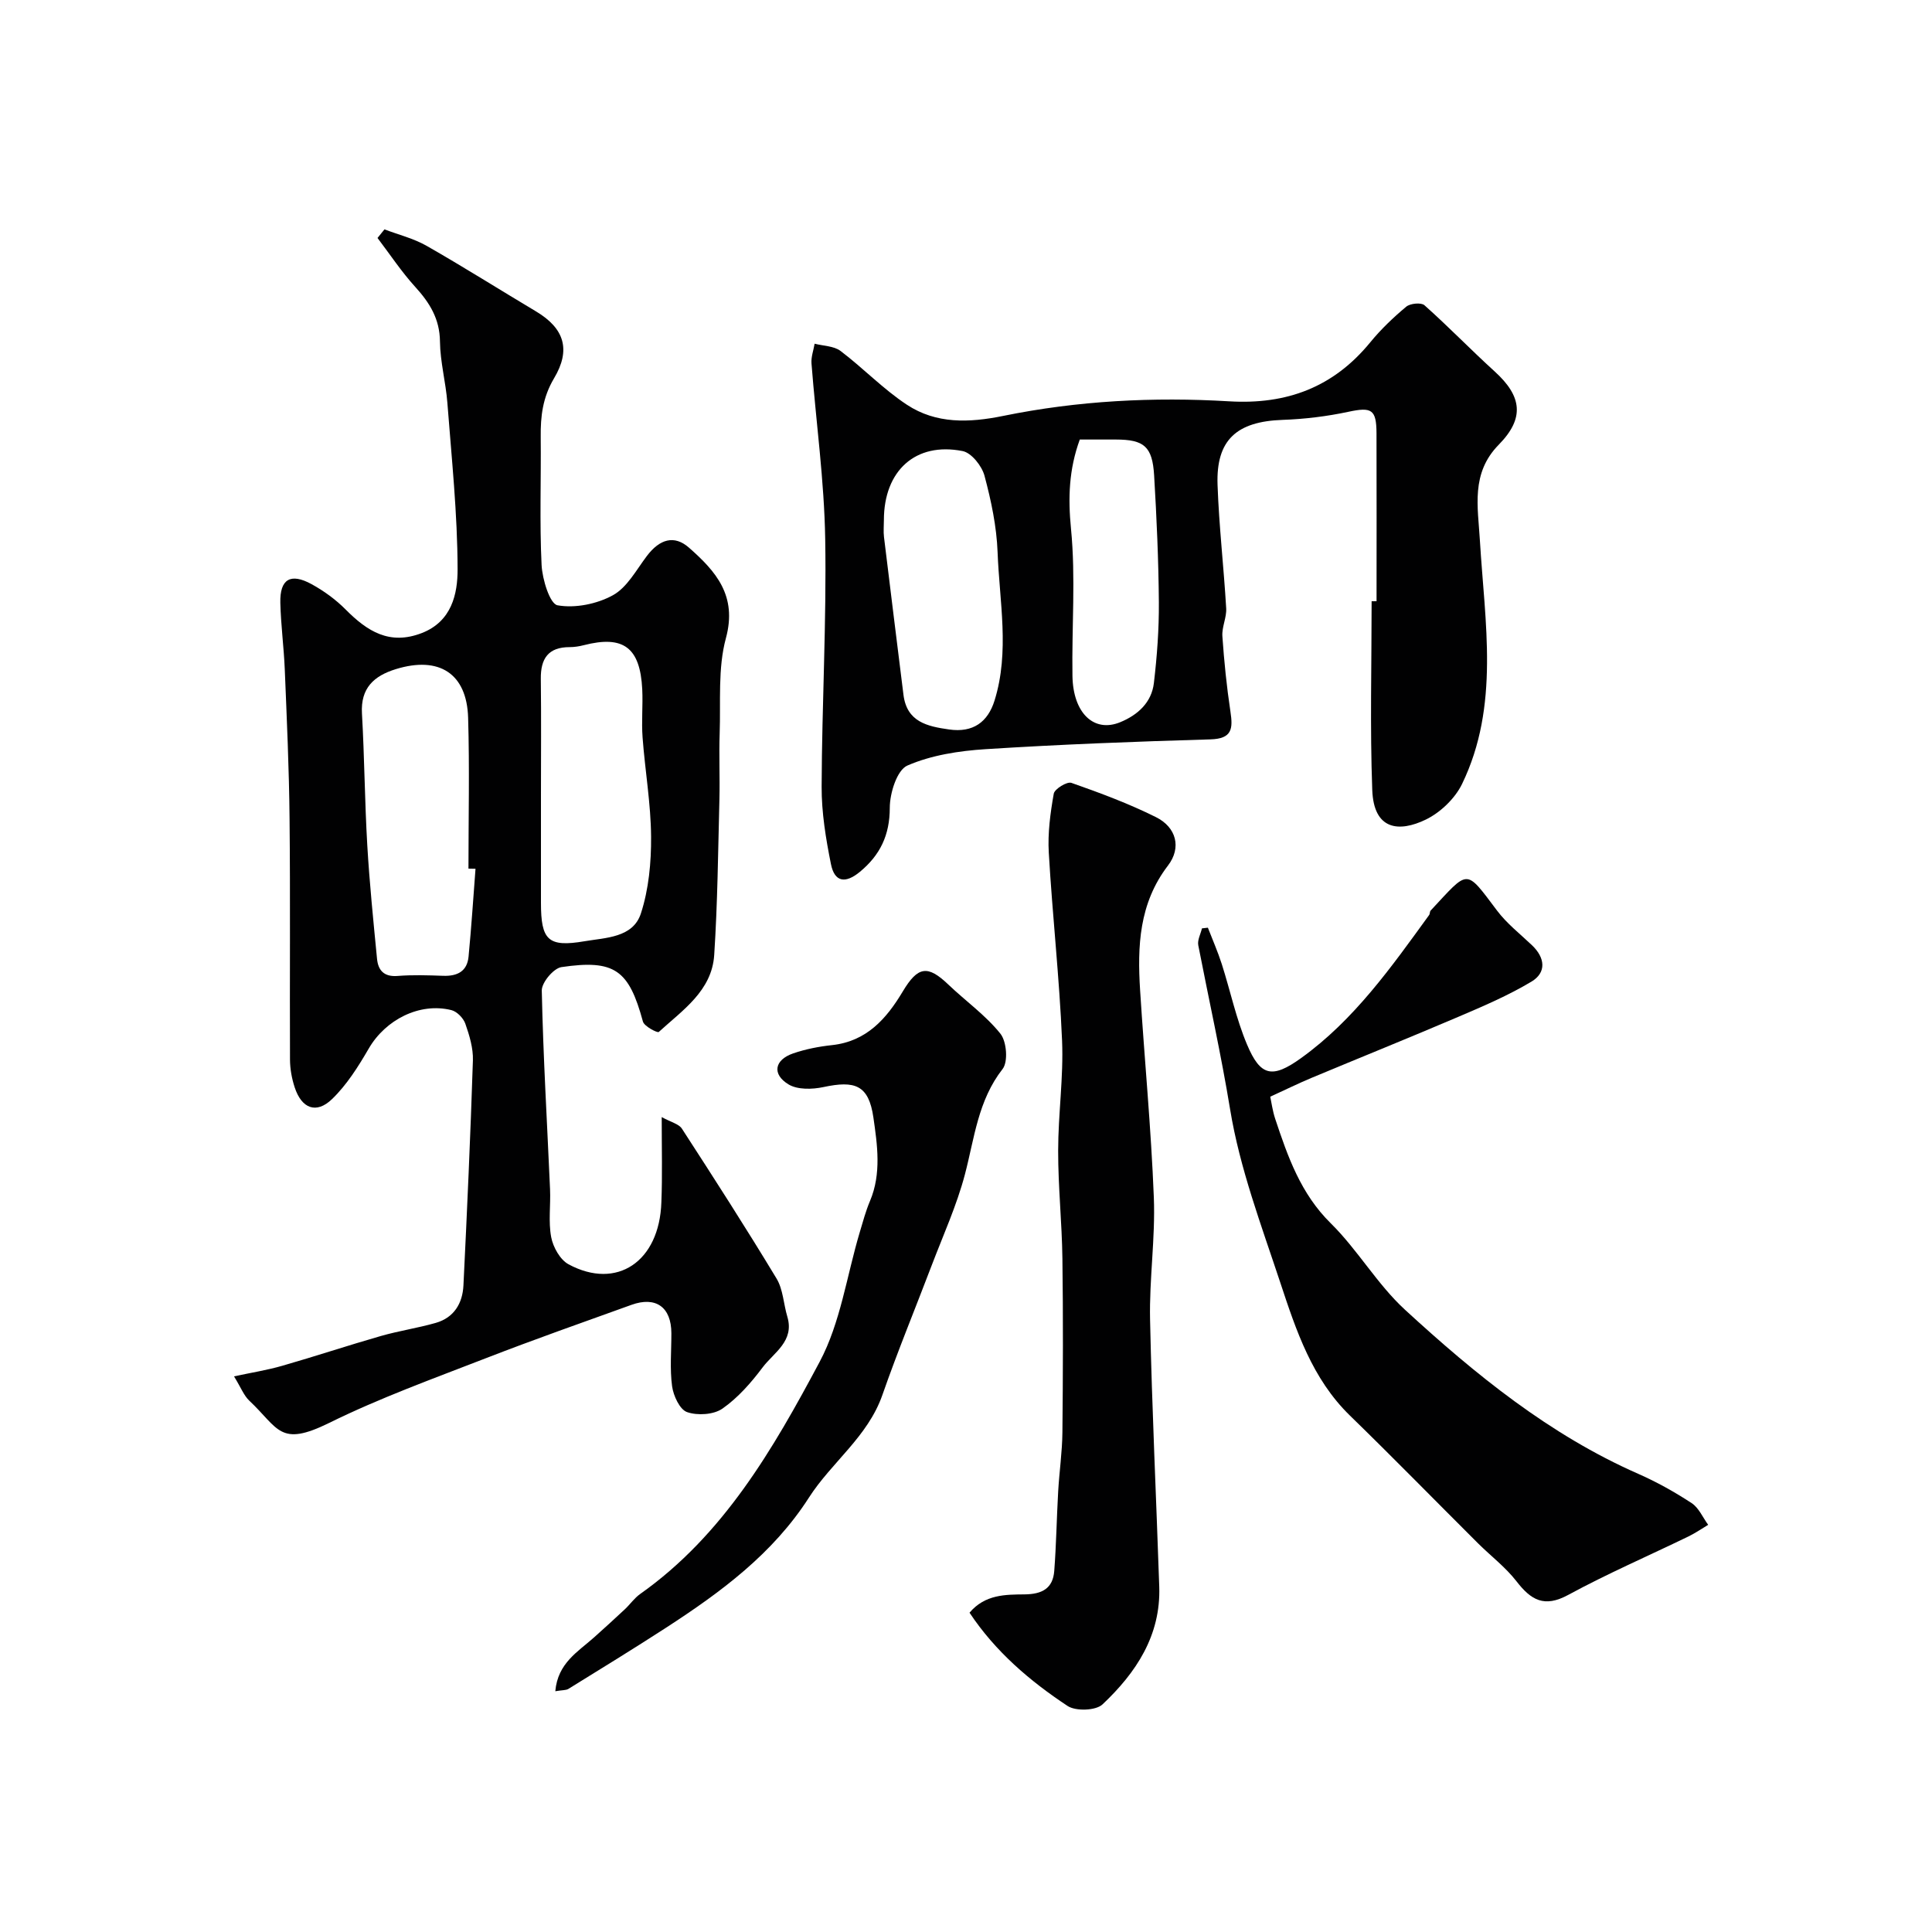
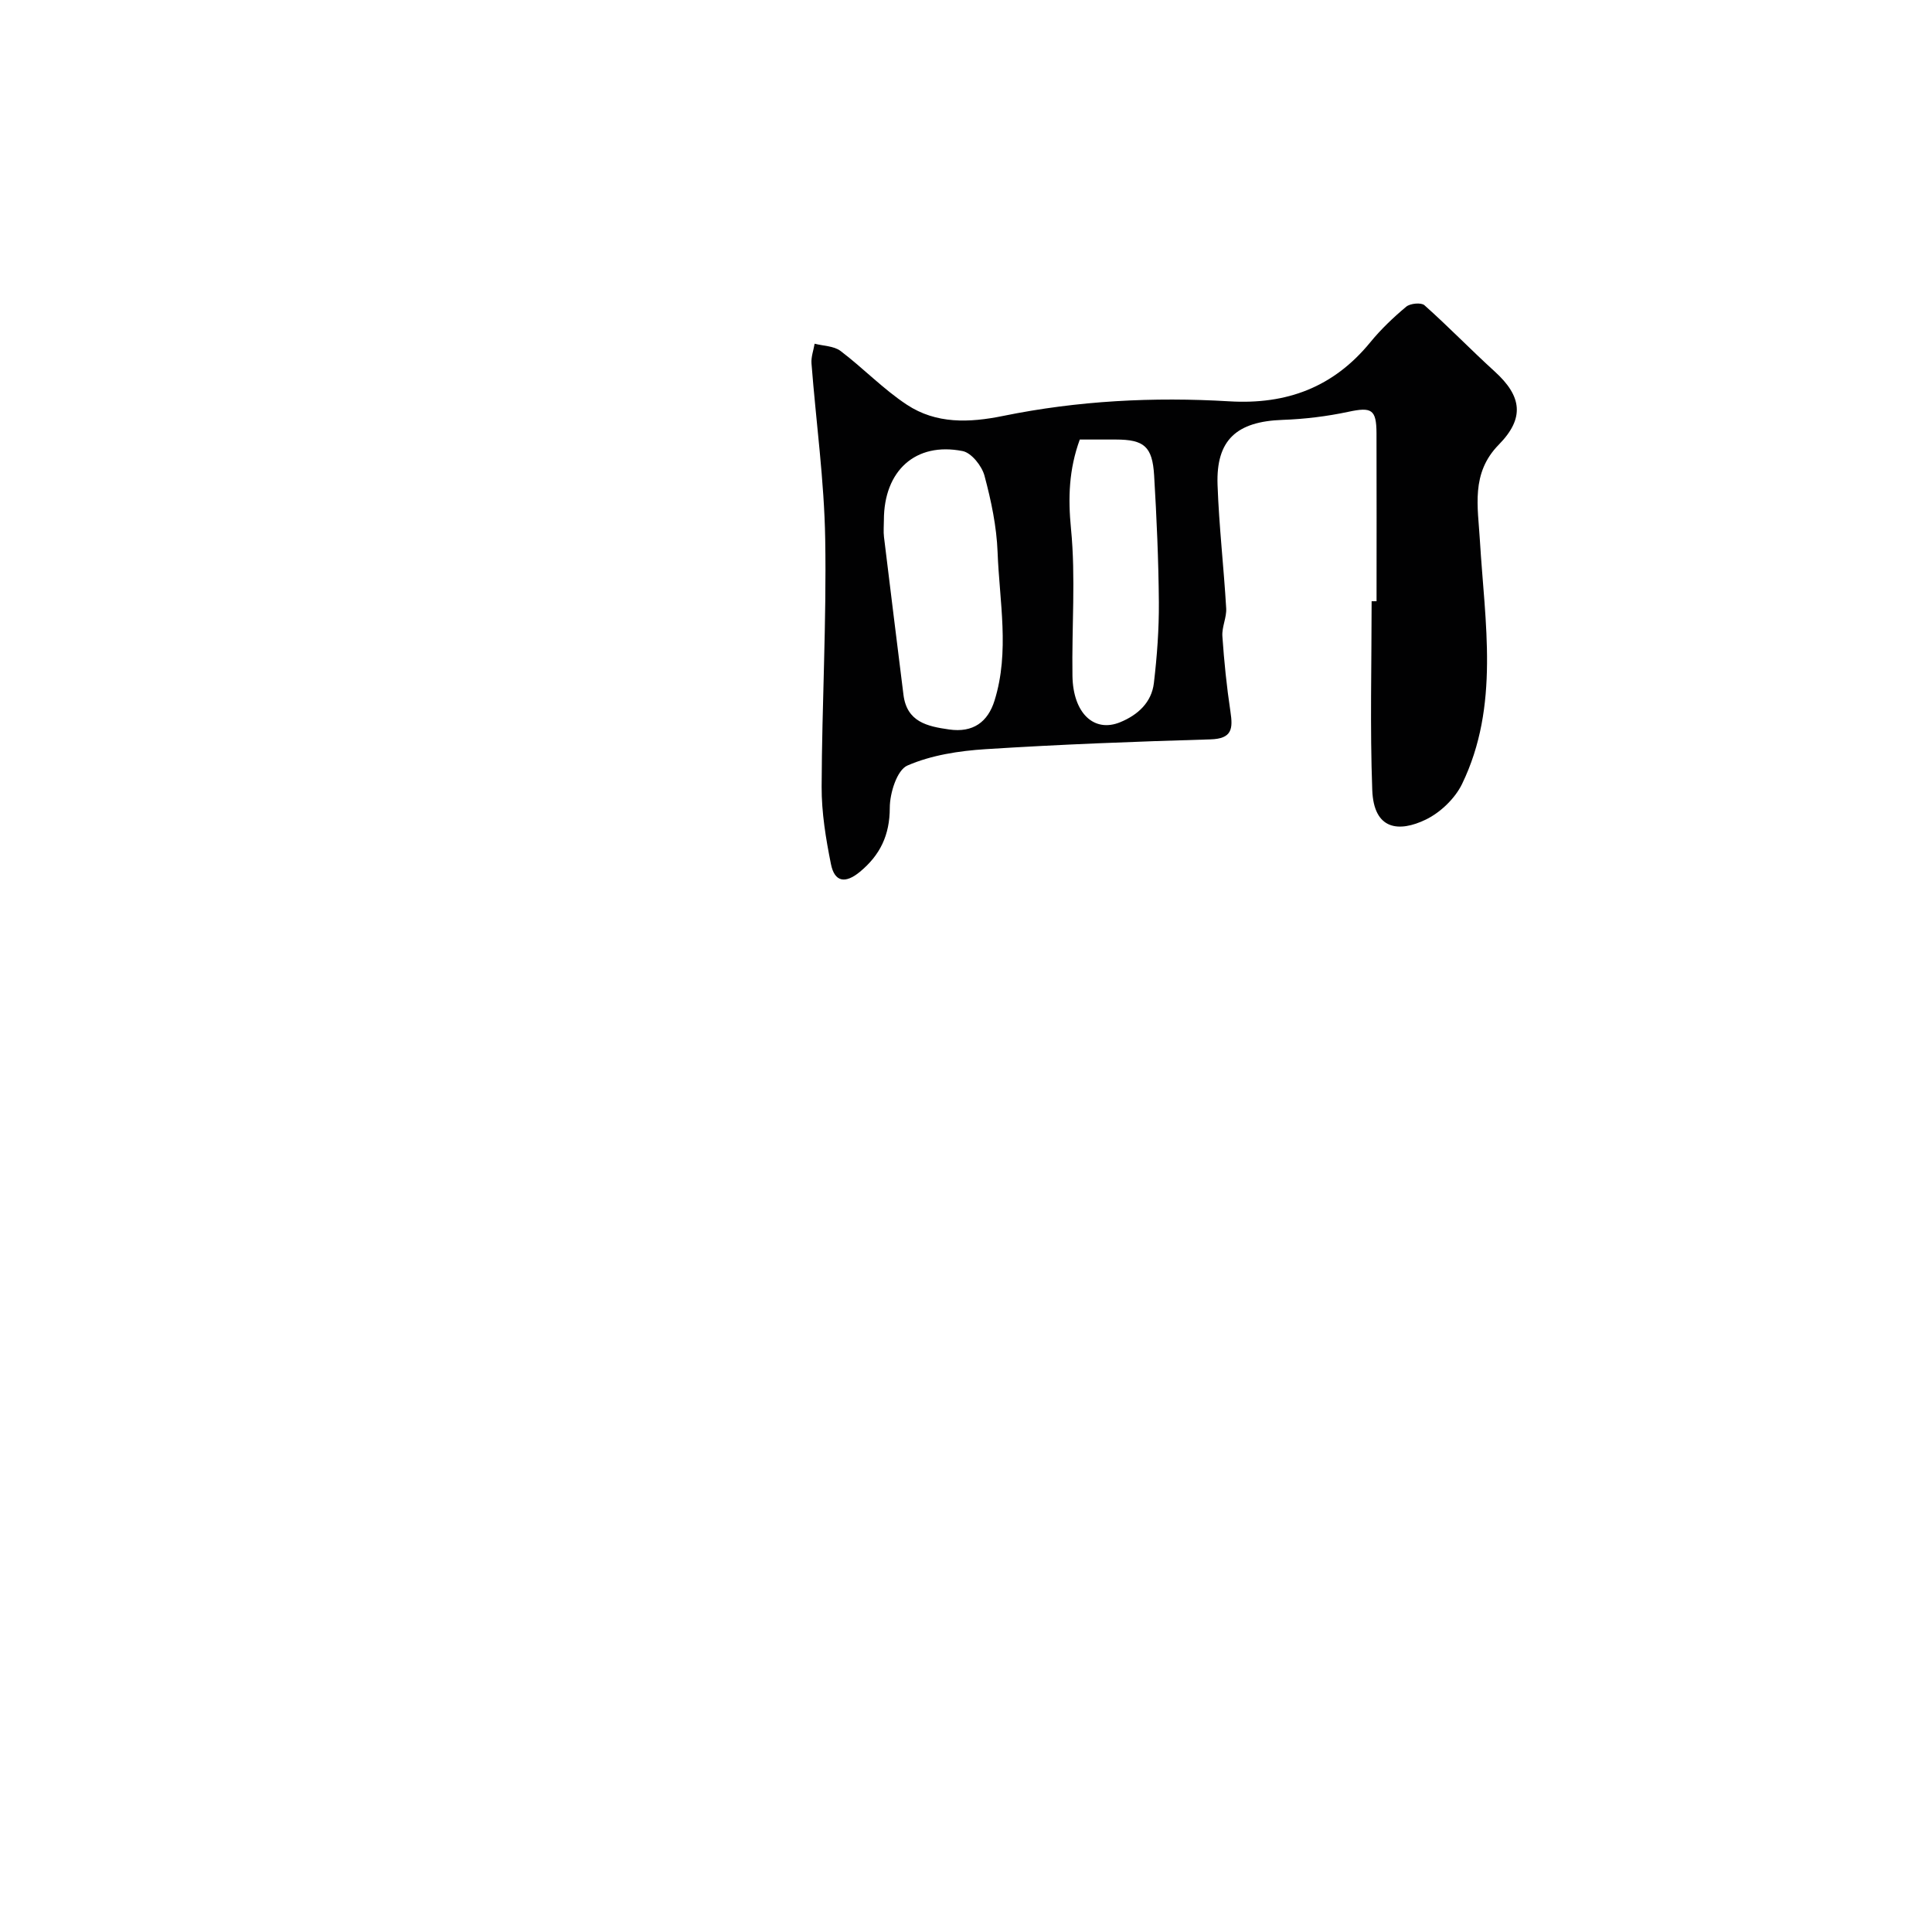
<svg xmlns="http://www.w3.org/2000/svg" enable-background="new 0 0 400 400" viewBox="0 0 400 400">
  <g fill="#010102">
-     <path d="m137 231.28c1.91 1.06 3.55 1.41 4.19 2.41 6.65 10.26 13.26 20.54 19.58 31.01 1.37 2.26 1.45 5.28 2.24 7.91 1.51 5.08-2.8 7.41-5.13 10.51-2.37 3.16-5.1 6.28-8.31 8.52-1.82 1.27-5.16 1.47-7.32.72-1.51-.52-2.83-3.38-3.1-5.35-.49-3.6-.14-7.31-.15-10.98-.01-5.38-3.19-7.7-8.25-5.88-10.06 3.62-20.15 7.17-30.12 11.04-10.92 4.24-22 8.24-32.48 13.41-10.29 5.07-10.41 1.16-16.54-4.61-1.13-1.07-1.73-2.71-3.16-5.03 3.63-.78 6.87-1.29 9.99-2.19 6.84-1.96 13.59-4.21 20.43-6.17 3.74-1.07 7.61-1.64 11.35-2.71 3.77-1.08 5.55-4.04 5.73-7.76.76-15.53 1.46-31.06 1.96-46.59.08-2.53-.72-5.17-1.57-7.6-.41-1.16-1.74-2.53-2.9-2.81-6.59-1.63-13.64 2-17.1 7.97-2.16 3.72-4.54 7.51-7.6 10.46-3.27 3.15-6.3 1.94-7.73-2.44-.6-1.83-.96-3.82-.97-5.74-.07-16.66.08-33.32-.09-49.98-.1-10.27-.57-20.53-.99-30.79-.19-4.61-.81-9.2-.92-13.8-.12-4.91 2.1-6.26 6.48-3.86 2.55 1.4 5.01 3.19 7.05 5.25 4.46 4.49 9.08 7.45 15.75 4.87 6.23-2.41 7.43-8.15 7.42-13.2-.02-11.51-1.24-23.02-2.12-34.51-.33-4.23-1.48-8.43-1.53-12.65-.05-4.7-2.13-8.02-5.12-11.31-2.86-3.14-5.23-6.74-7.81-10.13.48-.59.96-1.19 1.44-1.78 2.92 1.11 6.05 1.88 8.73 3.41 7.64 4.36 15.08 9.06 22.64 13.57 5.93 3.54 7.24 7.98 3.74 13.85-2.36 3.98-2.81 7.87-2.76 12.17.09 8.83-.25 17.67.18 26.48.15 2.98 1.71 8.06 3.3 8.35 3.64.65 8.15-.26 11.46-2.08 2.95-1.62 4.85-5.24 7.03-8.12 2.66-3.52 5.68-4.42 8.74-1.72 5.55 4.89 10.02 9.92 7.63 18.73-1.69 6.23-1.06 13.12-1.29 19.72-.16 4.52.06 9.06-.05 13.58-.28 10.77-.38 21.55-1.08 32.29-.48 7.42-6.55 11.43-11.48 15.94-.26.24-3.01-1.16-3.28-2.16-2.9-10.66-5.82-12.9-16.87-11.27-1.63.24-4.11 3.2-4.07 4.86.29 13.71 1.11 27.4 1.71 41.1.15 3.33-.37 6.74.24 9.96.39 2.06 1.85 4.67 3.59 5.61 10.01 5.39 18.82-.57 19.22-12.85.22-5.49.07-10.98.07-17.63zm-38.55-51.41c-.49-.01-.97-.02-1.46-.03 0-10.41.24-20.83-.07-31.24-.27-9.17-6.01-12.83-14.98-10.06-4.51 1.39-7.31 3.91-7 9.19.52 9.07.57 18.17 1.1 27.24.46 7.86 1.26 15.7 2.02 23.54.23 2.41 1.46 3.77 4.25 3.55 3.14-.25 6.32-.14 9.47-.03 2.91.1 4.94-.93 5.23-3.97.58-6.06.98-12.13 1.44-18.19zm13.55-15.39v22.44c0 7.71 1.44 9.25 9.05 7.95 4.32-.74 10.01-.71 11.64-5.75 1.63-5.01 2.15-10.58 2.11-15.89-.05-6.85-1.25-13.68-1.76-20.53-.25-3.31.09-6.65-.07-9.97-.43-8.69-3.9-11.26-12.11-9.15-.94.24-1.94.4-2.91.4-4.44-.01-6.03 2.38-5.98 6.56.1 7.98.03 15.96.03 23.94z" />
    <path d="m285 124.47c0-11.6.03-23.19-.01-34.79-.02-4.96-1.05-5.44-5.83-4.42-4.45.95-9.05 1.51-13.6 1.67-9.53.33-13.8 4.15-13.48 13.43.3 8.54 1.29 17.05 1.79 25.59.11 1.9-.92 3.87-.79 5.77.36 5.22.89 10.45 1.67 15.62.53 3.51.38 5.61-4.15 5.74-15.53.45-31.07 1.04-46.57 2.03-5.48.35-11.21 1.23-16.17 3.39-2.15.94-3.64 5.71-3.64 8.74 0 5.67-2.01 9.82-6.21 13.28-2.99 2.46-5.22 2.13-5.97-1.61-1.06-5.27-1.95-10.68-1.93-16.03.06-17.09 1.03-34.19.74-51.28-.2-12.13-1.9-24.24-2.84-36.36-.1-1.34.42-2.72.65-4.08 1.81.47 3.97.46 5.35 1.49 4.71 3.56 8.85 7.92 13.76 11.15 6.06 3.99 12.87 3.75 19.93 2.31 15.43-3.15 31.12-3.96 46.81-3.02 11.92.71 21.59-2.93 29.19-12.22 2.2-2.69 4.77-5.14 7.44-7.37.82-.69 3.09-.91 3.77-.31 4.98 4.43 9.62 9.24 14.55 13.72 5.65 5.13 6.24 9.67.84 15.16-5.82 5.93-4.31 12.86-3.9 19.87 1.01 16.96 4.15 34.17-3.7 50.38-1.46 3-4.47 5.89-7.49 7.36-5.56 2.69-10.8 2.2-11.1-6.14-.48-13-.13-26.04-.13-39.06.35-.01.69-.01 1.02-.01zm-102-16.78c0 1.17-.12 2.35.02 3.49 1.32 10.89 2.68 21.77 4.03 32.65.7 5.64 4.9 6.55 9.46 7.2 4.94.71 8.01-1.53 9.4-5.99 3.16-10.14 1.01-20.48.63-30.72-.2-5.31-1.33-10.67-2.71-15.82-.54-2.03-2.7-4.75-4.53-5.11-9.75-1.93-16.3 4.07-16.3 14.3zm40.56-16.69c-2.26 6.2-2.45 12.07-1.82 18.49.99 10.06.14 20.29.3 30.44.12 7.74 4.47 11.83 9.9 9.59 3.64-1.5 6.48-4.08 6.96-8.1.65-5.54 1.07-11.15 1.03-16.73-.07-8.76-.46-17.52-.98-26.26-.36-6.01-2.09-7.42-7.93-7.43-2.49 0-4.97 0-7.46 0z" />
-     <path d="m200.73 333.89c3.22-3.81 7.47-3.75 11.41-3.79 3.61-.04 5.85-1.23 6.13-4.84.42-5.46.5-10.94.81-16.41.23-4.1.84-8.2.88-12.3.12-12 .16-24 0-35.99-.1-7.44-.89-14.87-.88-22.3 0-7.6 1.13-15.22.81-22.8-.55-12.99-2-25.94-2.75-38.92-.24-4.05.32-8.21 1.03-12.22.18-.98 2.74-2.55 3.64-2.24 5.94 2.08 11.87 4.29 17.5 7.09 4.24 2.1 5.35 6.32 2.51 10.03-6.01 7.85-6.35 16.72-5.77 25.86.9 14.3 2.28 28.57 2.84 42.88.33 8.4-.96 16.86-.78 25.28.39 18.43 1.28 36.85 1.9 55.28.34 10.13-4.82 17.84-11.74 24.37-1.38 1.31-5.55 1.45-7.24.33-7.82-5.17-14.94-11.25-20.3-19.31z" />
-     <path d="m250.08 192.07c.97 2.51 2.06 4.98 2.88 7.54 1.77 5.54 2.97 11.31 5.22 16.64 2.78 6.61 5.22 7.11 11.19 2.82 11-7.91 18.7-18.85 26.52-29.63.18-.25.11-.71.31-.92 7.98-8.54 7.09-8.82 13.75.01 2.02 2.69 4.78 4.83 7.24 7.18 2.72 2.59 3.02 5.64-.11 7.52-4.81 2.88-10.03 5.11-15.21 7.32-10.09 4.31-20.27 8.41-30.4 12.64-2.67 1.12-5.27 2.4-8.48 3.87.26 1.2.48 2.93 1.02 4.56 2.61 7.85 5.28 15.51 11.51 21.65 5.58 5.5 9.62 12.62 15.37 17.9 14.57 13.39 29.9 25.88 48.29 33.97 3.84 1.69 7.54 3.76 11.05 6.06 1.49.97 2.31 2.97 3.43 4.5-1.35.81-2.66 1.71-4.07 2.4-8.31 4.03-16.81 7.71-24.91 12.11-4.95 2.69-7.69 1.08-10.7-2.81-2.27-2.93-5.32-5.24-7.97-7.87-8.85-8.82-17.58-17.75-26.53-26.46-7.82-7.62-11.12-17.58-14.39-27.46-3.92-11.85-8.41-23.71-10.41-35.94-1.87-11.41-4.39-22.64-6.59-33.96-.21-1.08.49-2.33.76-3.5.41-.06.82-.1 1.23-.14z" />
-     <path d="m114.97 350.15c.51-5.85 4.71-8.18 8.03-11.15 2.14-1.92 4.27-3.85 6.37-5.82 1.09-1.02 1.97-2.32 3.18-3.17 17.28-12.22 27.55-30.06 37.14-48.04 4.33-8.11 5.62-17.85 8.31-26.84.65-2.17 1.24-4.39 2.12-6.47 2.41-5.68 1.51-11.7.71-17.28-.98-6.8-3.86-7.7-10.36-6.31-2.31.49-5.35.57-7.22-.56-3.47-2.11-2.9-5.08.95-6.41 2.58-.89 5.35-1.43 8.07-1.72 7.16-.78 11.27-5.47 14.64-11.11 3.13-5.23 5.15-5.52 9.43-1.43 3.58 3.42 7.72 6.35 10.78 10.17 1.3 1.62 1.63 5.81.46 7.31-5.11 6.53-5.83 14.32-7.81 21.85-1.69 6.4-4.47 12.51-6.84 18.73-3.41 8.97-7.08 17.85-10.24 26.91-3.02 8.65-10.51 13.92-15.21 21.25-7.47 11.65-18.27 19.6-29.61 26.96-6.67 4.32-13.45 8.48-20.21 12.66-.5.29-1.24.22-2.69.47z" />
  </g>
</svg>